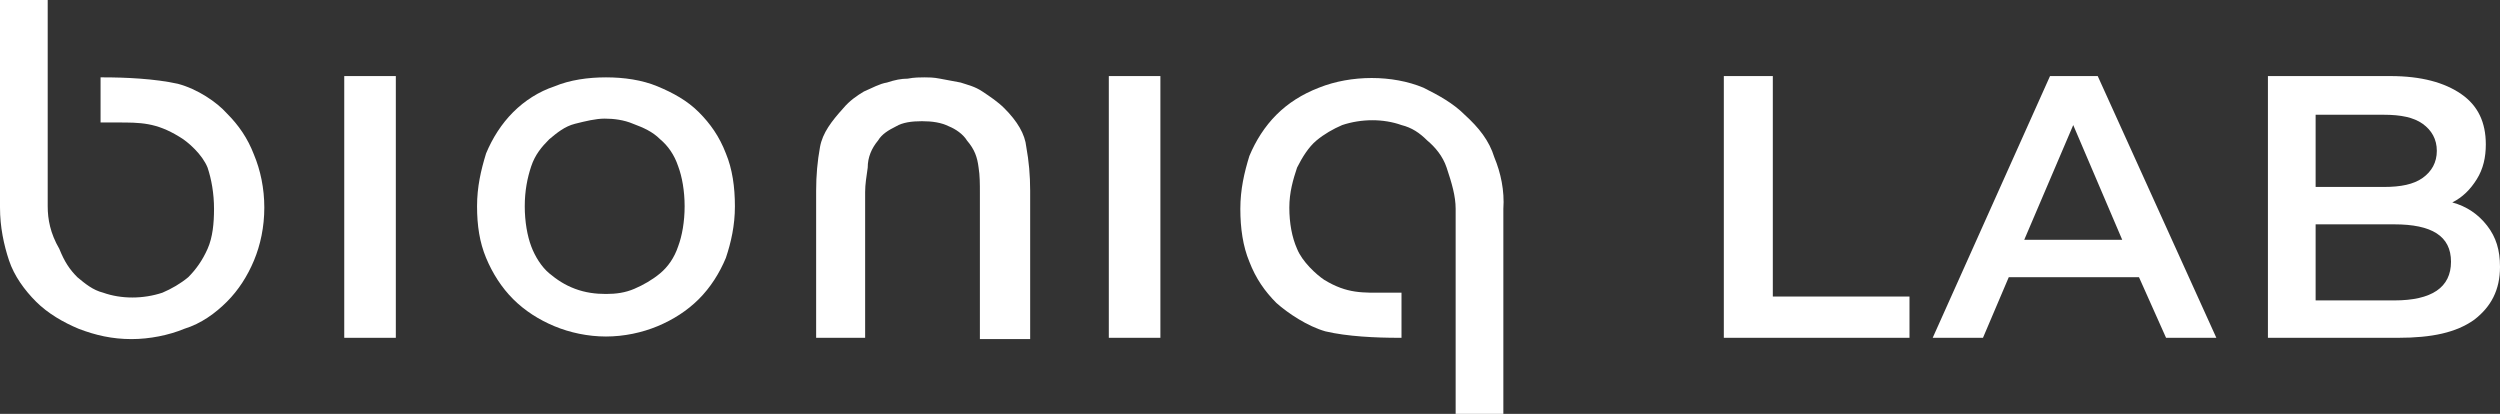
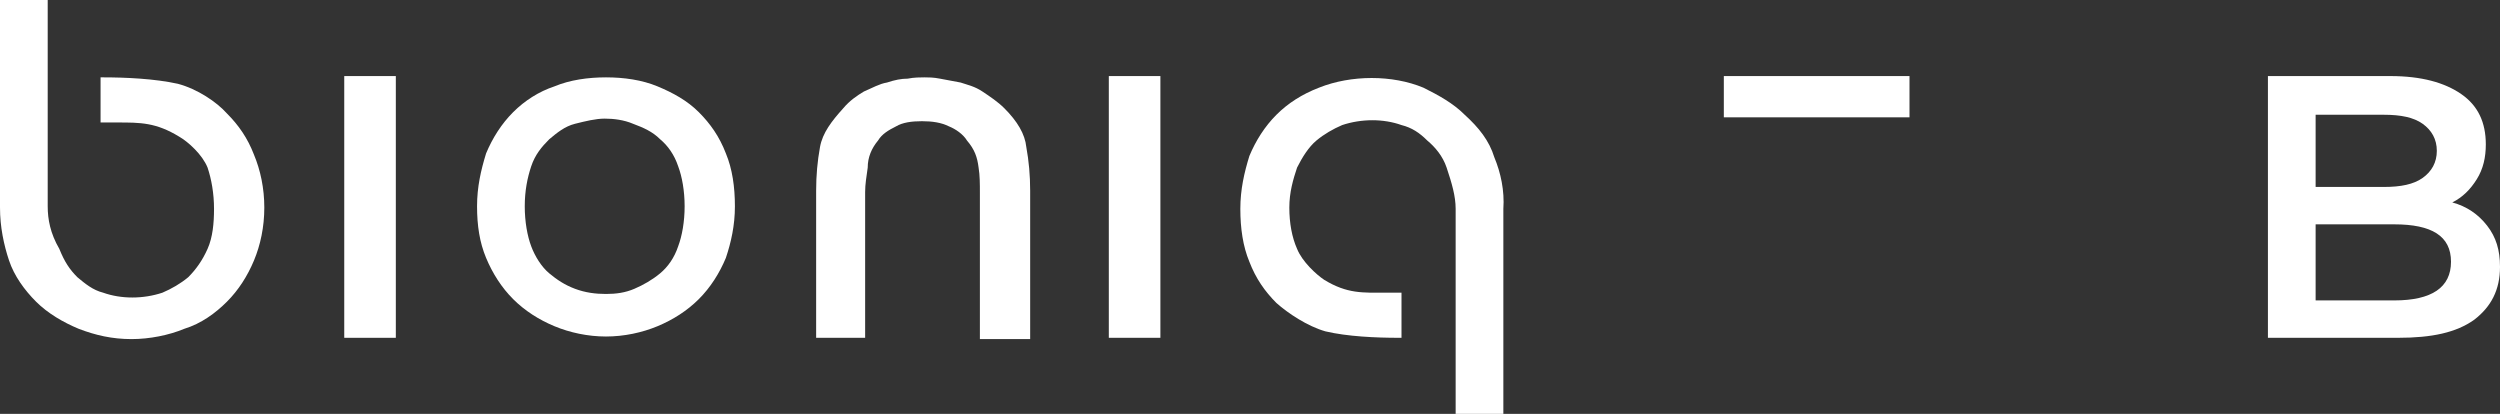
<svg xmlns="http://www.w3.org/2000/svg" id="Layer_2_00000137830550446150458380000002264537293758682788_" x="0px" y="0px" viewBox="0 0 193.9 32.1" style="enable-background:new 0 0 193.9 32.1;" xml:space="preserve">
  <rect x="0" y="0" width="193.9" height="32.1" fill="#333333" stroke="none" />
  <style type="text/css">	.st0{fill:#FFFFFF;}</style>
  <g id="Layer_1-2">
    <path class="st0" d="M17.6,8.8c0.9,0.9,1.6,1.9,2.1,3.2c0.5,1.2,0.8,2.6,0.8,4.1s-0.3,2.9-0.8,4.1c-0.5,1.2-1.2,2.3-2.1,3.2   c-0.9,0.9-2,1.7-3.3,2.1c-1.2,0.5-2.7,0.8-4.1,0.8c-1.5,0-2.8-0.3-4.1-0.8c-1.2-0.5-2.4-1.2-3.3-2.1c-0.9-0.9-1.7-2-2.1-3.2   C0.3,19,0,17.6,0,16.1V0h3.7v16c0,1,0.2,2.1,0.9,3.3C5,20.3,5.4,20.9,6,21.5c0.6,0.5,1.2,1,2,1.2c1.4,0.5,3.1,0.5,4.6,0   c0.7-0.3,1.4-0.7,2-1.2c0.6-0.6,1.1-1.3,1.5-2.2c0.4-0.9,0.5-2,0.5-3.1c0-1.2-0.2-2.3-0.5-3.2c-0.4-1-1.5-2-2.2-2.4   c-1.8-1.1-3-1.1-4.8-1.1H7.8V6h0.2c1.7,0,4,0.1,5.8,0.5C15.3,6.9,16.8,7.9,17.6,8.8L17.6,8.8z" />
    <path class="st0" d="M30.7,5.9v20.3h-4V5.9H30.7z" />
    <path class="st0" d="M51,6.7c1.2,0.5,2.3,1.1,3.2,2c0.9,0.9,1.6,1.9,2.1,3.2c0.5,1.2,0.7,2.6,0.7,4.1s-0.3,2.8-0.7,4   c-0.5,1.2-1.2,2.3-2.1,3.2c-0.9,0.9-2,1.6-3.2,2.1c-1.2,0.5-2.6,0.8-4,0.8s-2.8-0.3-4-0.8c-1.2-0.5-2.3-1.2-3.2-2.1   c-0.9-0.9-1.6-2-2.1-3.2c-0.5-1.2-0.7-2.5-0.7-4s0.3-2.8,0.7-4.1c0.5-1.2,1.2-2.3,2.1-3.2c0.9-0.9,2-1.6,3.2-2   C44.2,6.2,45.6,6,47,6S49.8,6.2,51,6.7z M49.2,22.4c0.7-0.3,1.4-0.7,2-1.2c0.6-0.5,1.1-1.2,1.4-2.1c0.3-0.8,0.5-1.9,0.5-3.1   s-0.2-2.3-0.5-3.1c-0.3-0.9-0.8-1.6-1.4-2.1c-0.6-0.6-1.3-0.9-2.1-1.2c-0.7-0.3-1.5-0.4-2.2-0.4s-1.5,0.2-2.3,0.4s-1.4,0.7-2,1.2   c-0.6,0.6-1.1,1.2-1.4,2.1c-0.3,0.9-0.5,1.9-0.5,3.1s0.2,2.3,0.5,3.1c0.3,0.8,0.8,1.6,1.4,2.1c0.6,0.5,1.2,0.9,2,1.2   c0.8,0.3,1.6,0.4,2.4,0.4C47.8,22.8,48.5,22.7,49.2,22.4z" />
    <path class="st0" d="M77.9,8.4c1,1,1.6,2,1.7,3c0.2,1.1,0.3,2.2,0.3,3.4v11.5H76V14.9c0-0.6,0-1.3-0.1-1.9   c-0.1-0.8-0.3-1.4-0.9-2.1c-0.3-0.5-0.9-0.9-1.4-1.1c-0.6-0.3-1.3-0.4-2.1-0.4s-1.5,0.1-2,0.4c-0.6,0.3-1.1,0.6-1.4,1.1   c-0.5,0.6-0.8,1.3-0.8,2.1c-0.1,0.7-0.2,1.3-0.2,1.9v11.3h-3.8V14.8c0-1.2,0.1-2.3,0.3-3.4c0.2-1.1,0.9-2,1.8-3   c0.5-0.6,1.1-1,1.6-1.3c0.7-0.3,1.2-0.6,1.8-0.7c0.6-0.2,1.1-0.3,1.6-0.3C70.9,6,71.4,6,71.7,6s0.7,0,1.2,0.1   c0.5,0.1,1.1,0.2,1.6,0.3c0.6,0.2,1.1,0.3,1.7,0.7C76.8,7.5,77.4,7.9,77.9,8.4L77.9,8.4L77.9,8.4z" />
    <path class="st0" d="M90,5.9v20.3h-4V5.9H90z" />
    <path class="st0" d="M115.9,12.2c0.5,1.2,0.8,2.6,0.7,4v15.9h-3.7V16.2c0-1-0.3-2-0.7-3.2c-0.3-0.9-0.9-1.6-1.5-2.1   c-0.6-0.6-1.2-1-2-1.2c-1.4-0.5-3.1-0.5-4.6,0c-0.7,0.3-1.4,0.7-2,1.2s-1.1,1.3-1.5,2.1c-0.3,0.9-0.6,1.9-0.6,3.1   c0,1.2,0.2,2.3,0.6,3.2c0.4,1,1.5,2,2.1,2.4c1.8,1.1,3,1,4.8,1h1.2v3.5h-0.2c-1.8,0-4-0.1-5.7-0.5c-1.4-0.4-2.9-1.4-3.8-2.2   c-0.9-0.9-1.6-1.9-2.1-3.2c-0.5-1.2-0.7-2.6-0.7-4.1s0.3-2.8,0.7-4.1c0.5-1.2,1.2-2.3,2.1-3.2c0.9-0.9,2-1.6,3.3-2.1   c2.5-1,5.7-1,8.1,0c1.2,0.6,2.3,1.2,3.2,2.1C114.7,9.9,115.5,10.9,115.9,12.2L115.9,12.2L115.9,12.2z" />
-     <path class="st0" d="M133.7,5.9h3.8V23h10.6v3.2h-14.4V5.9L133.7,5.9z" />
-     <path class="st0" d="M165.9,21.5h-10.1l-2,4.7h-3.9l9.1-20.3h3.7l9.2,20.3h-3.9L165.9,21.5L165.9,21.5L165.9,21.5z M164.6,18.6   l-3.8-8.9l-3.8,8.9H164.6z" />
+     <path class="st0" d="M133.7,5.9h3.8h10.6v3.2h-14.4V5.9L133.7,5.9z" />
    <path class="st0" d="M192.9,17.5c0.7,0.9,1,1.9,1,3.2c0,1.8-0.7,3.1-2,4.1c-1.4,1-3.3,1.4-5.9,1.4h-10.1V5.9h9.5   c2.4,0,4.2,0.5,5.5,1.4c1.3,0.9,1.9,2.2,1.9,3.9c0,1-0.2,1.9-0.7,2.7c-0.5,0.8-1.1,1.4-1.9,1.8C191.3,16,192.2,16.6,192.9,17.5   L192.9,17.5z M179.6,8.9v5.6h5.3c1.3,0,2.3-0.2,3-0.7c0.7-0.5,1.1-1.2,1.1-2.1s-0.4-1.6-1.1-2.1c-0.7-0.5-1.7-0.7-3-0.7L179.6,8.9   L179.6,8.9z M190.1,20.3c0-2-1.5-2.9-4.4-2.9h-6.1v5.9h6.1C188.6,23.3,190.1,22.3,190.1,20.3z" />
  </g>
</svg>